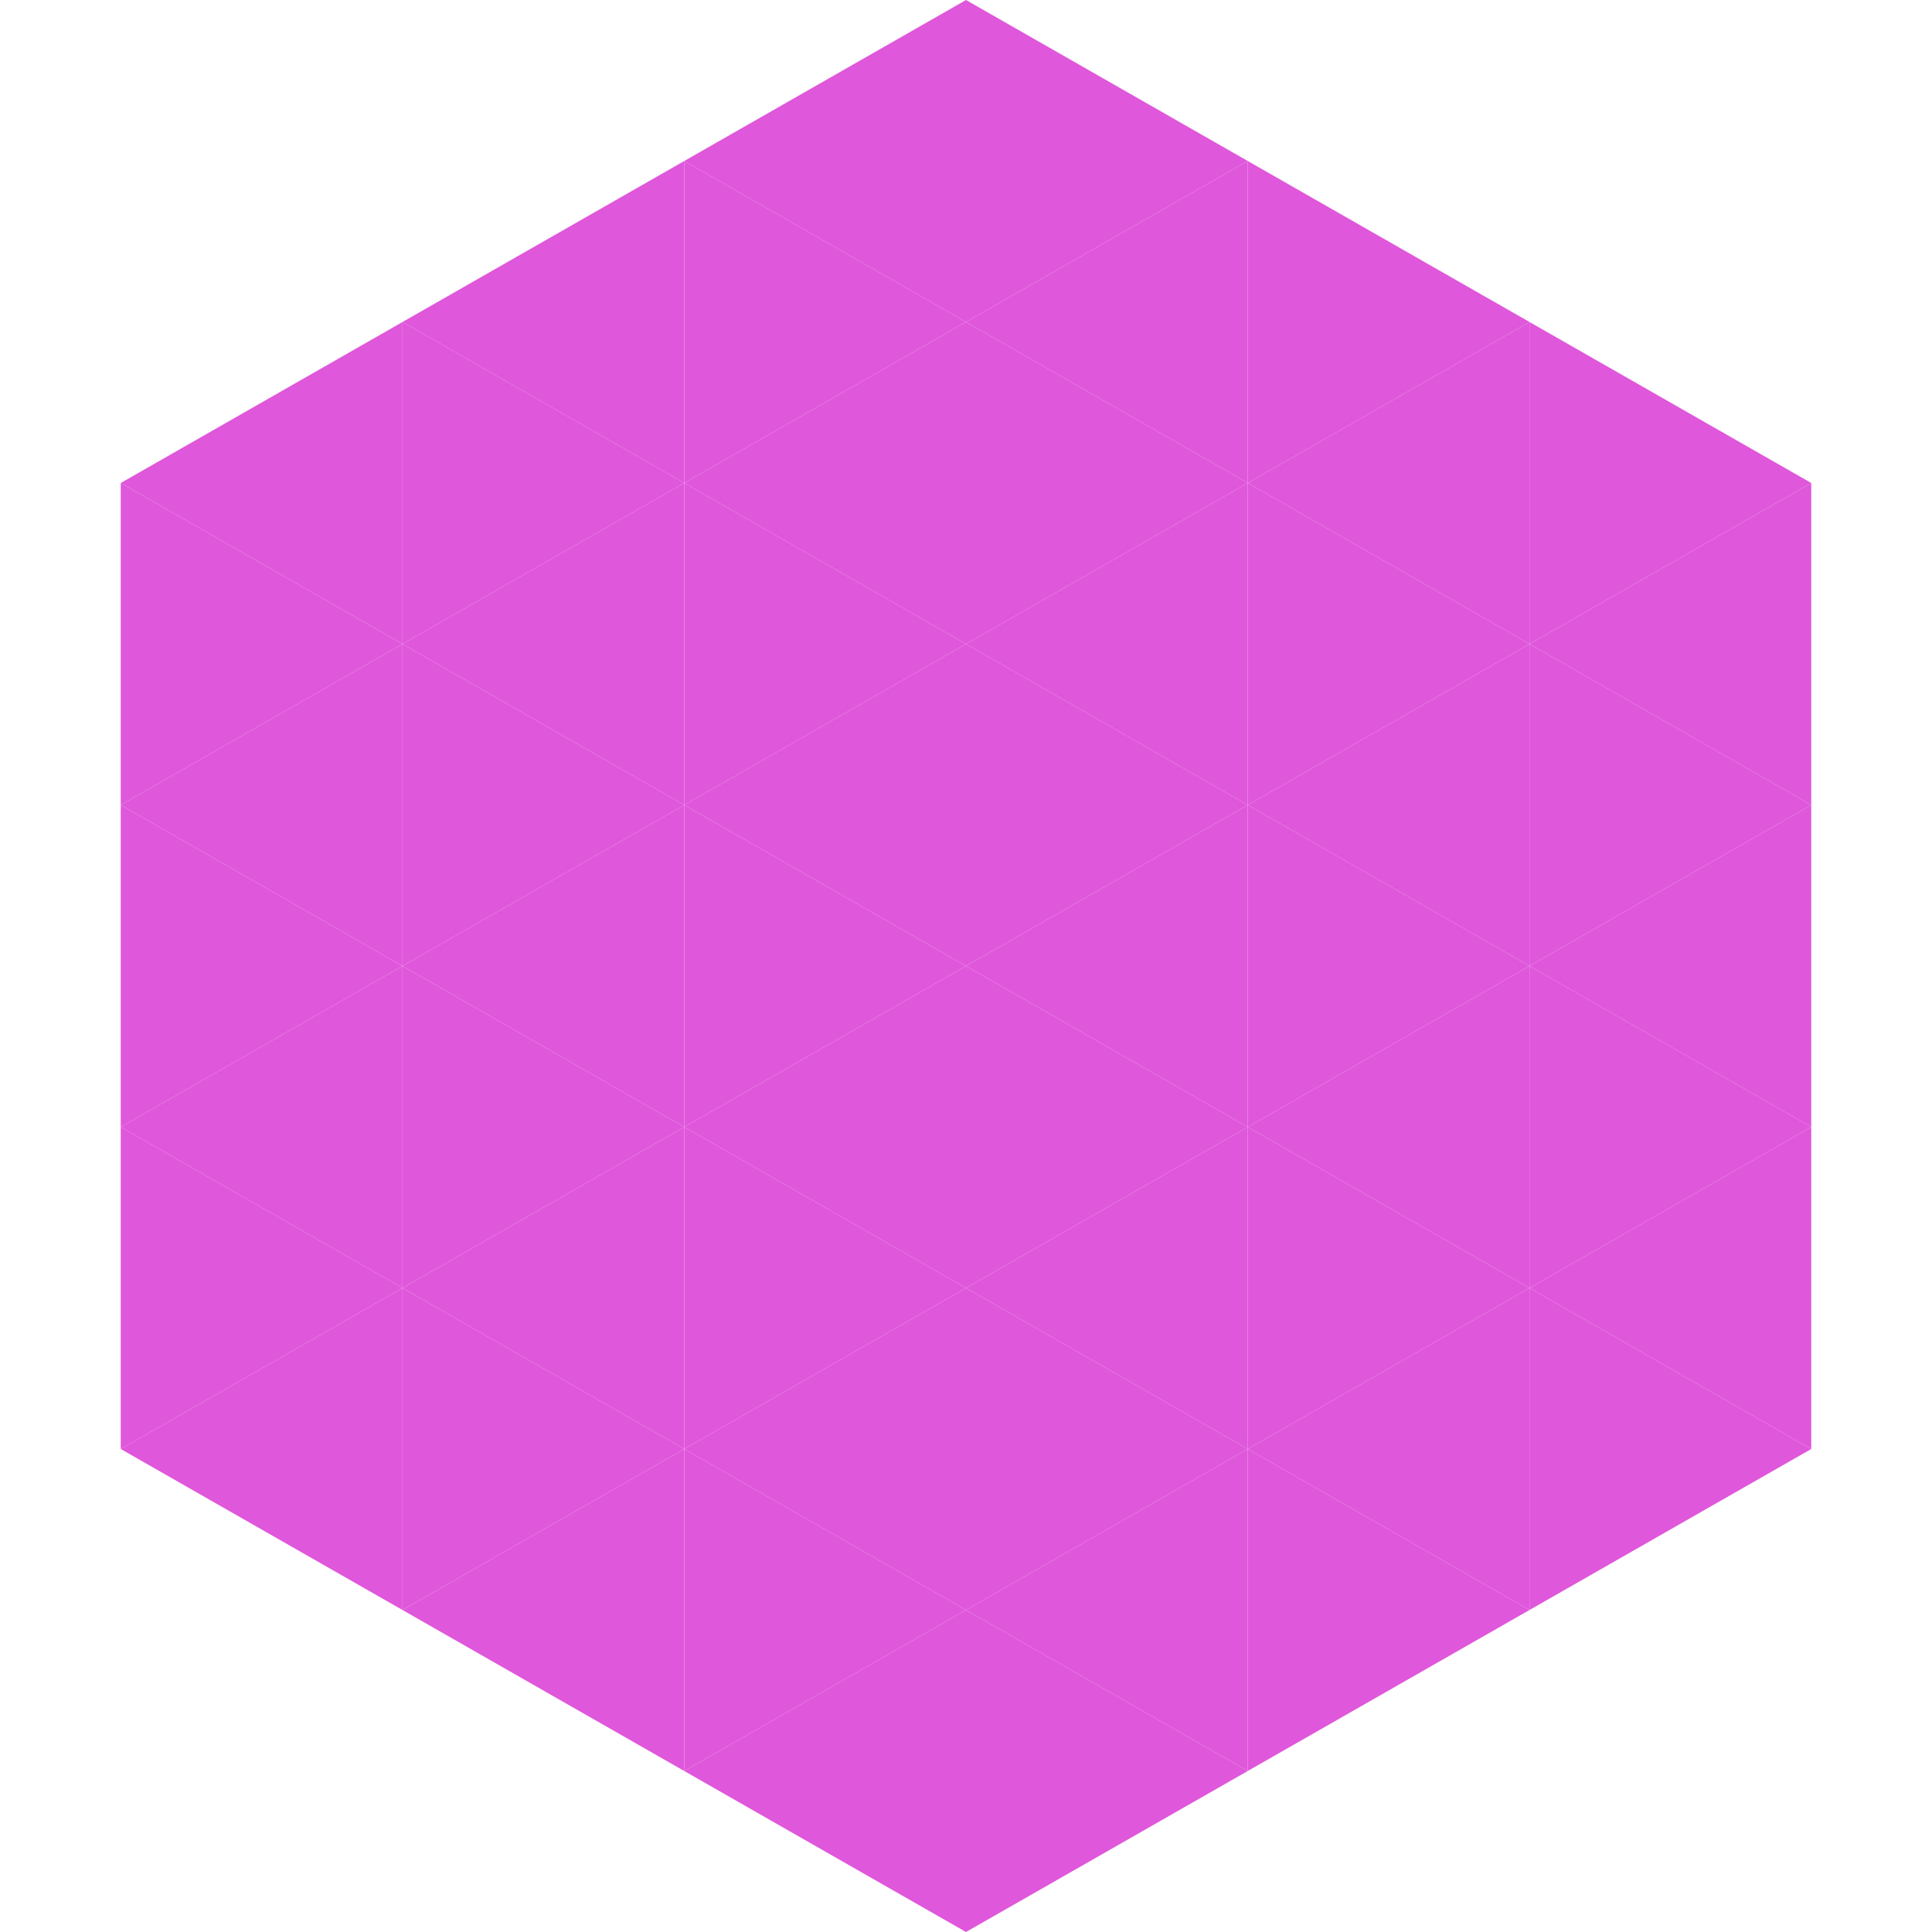
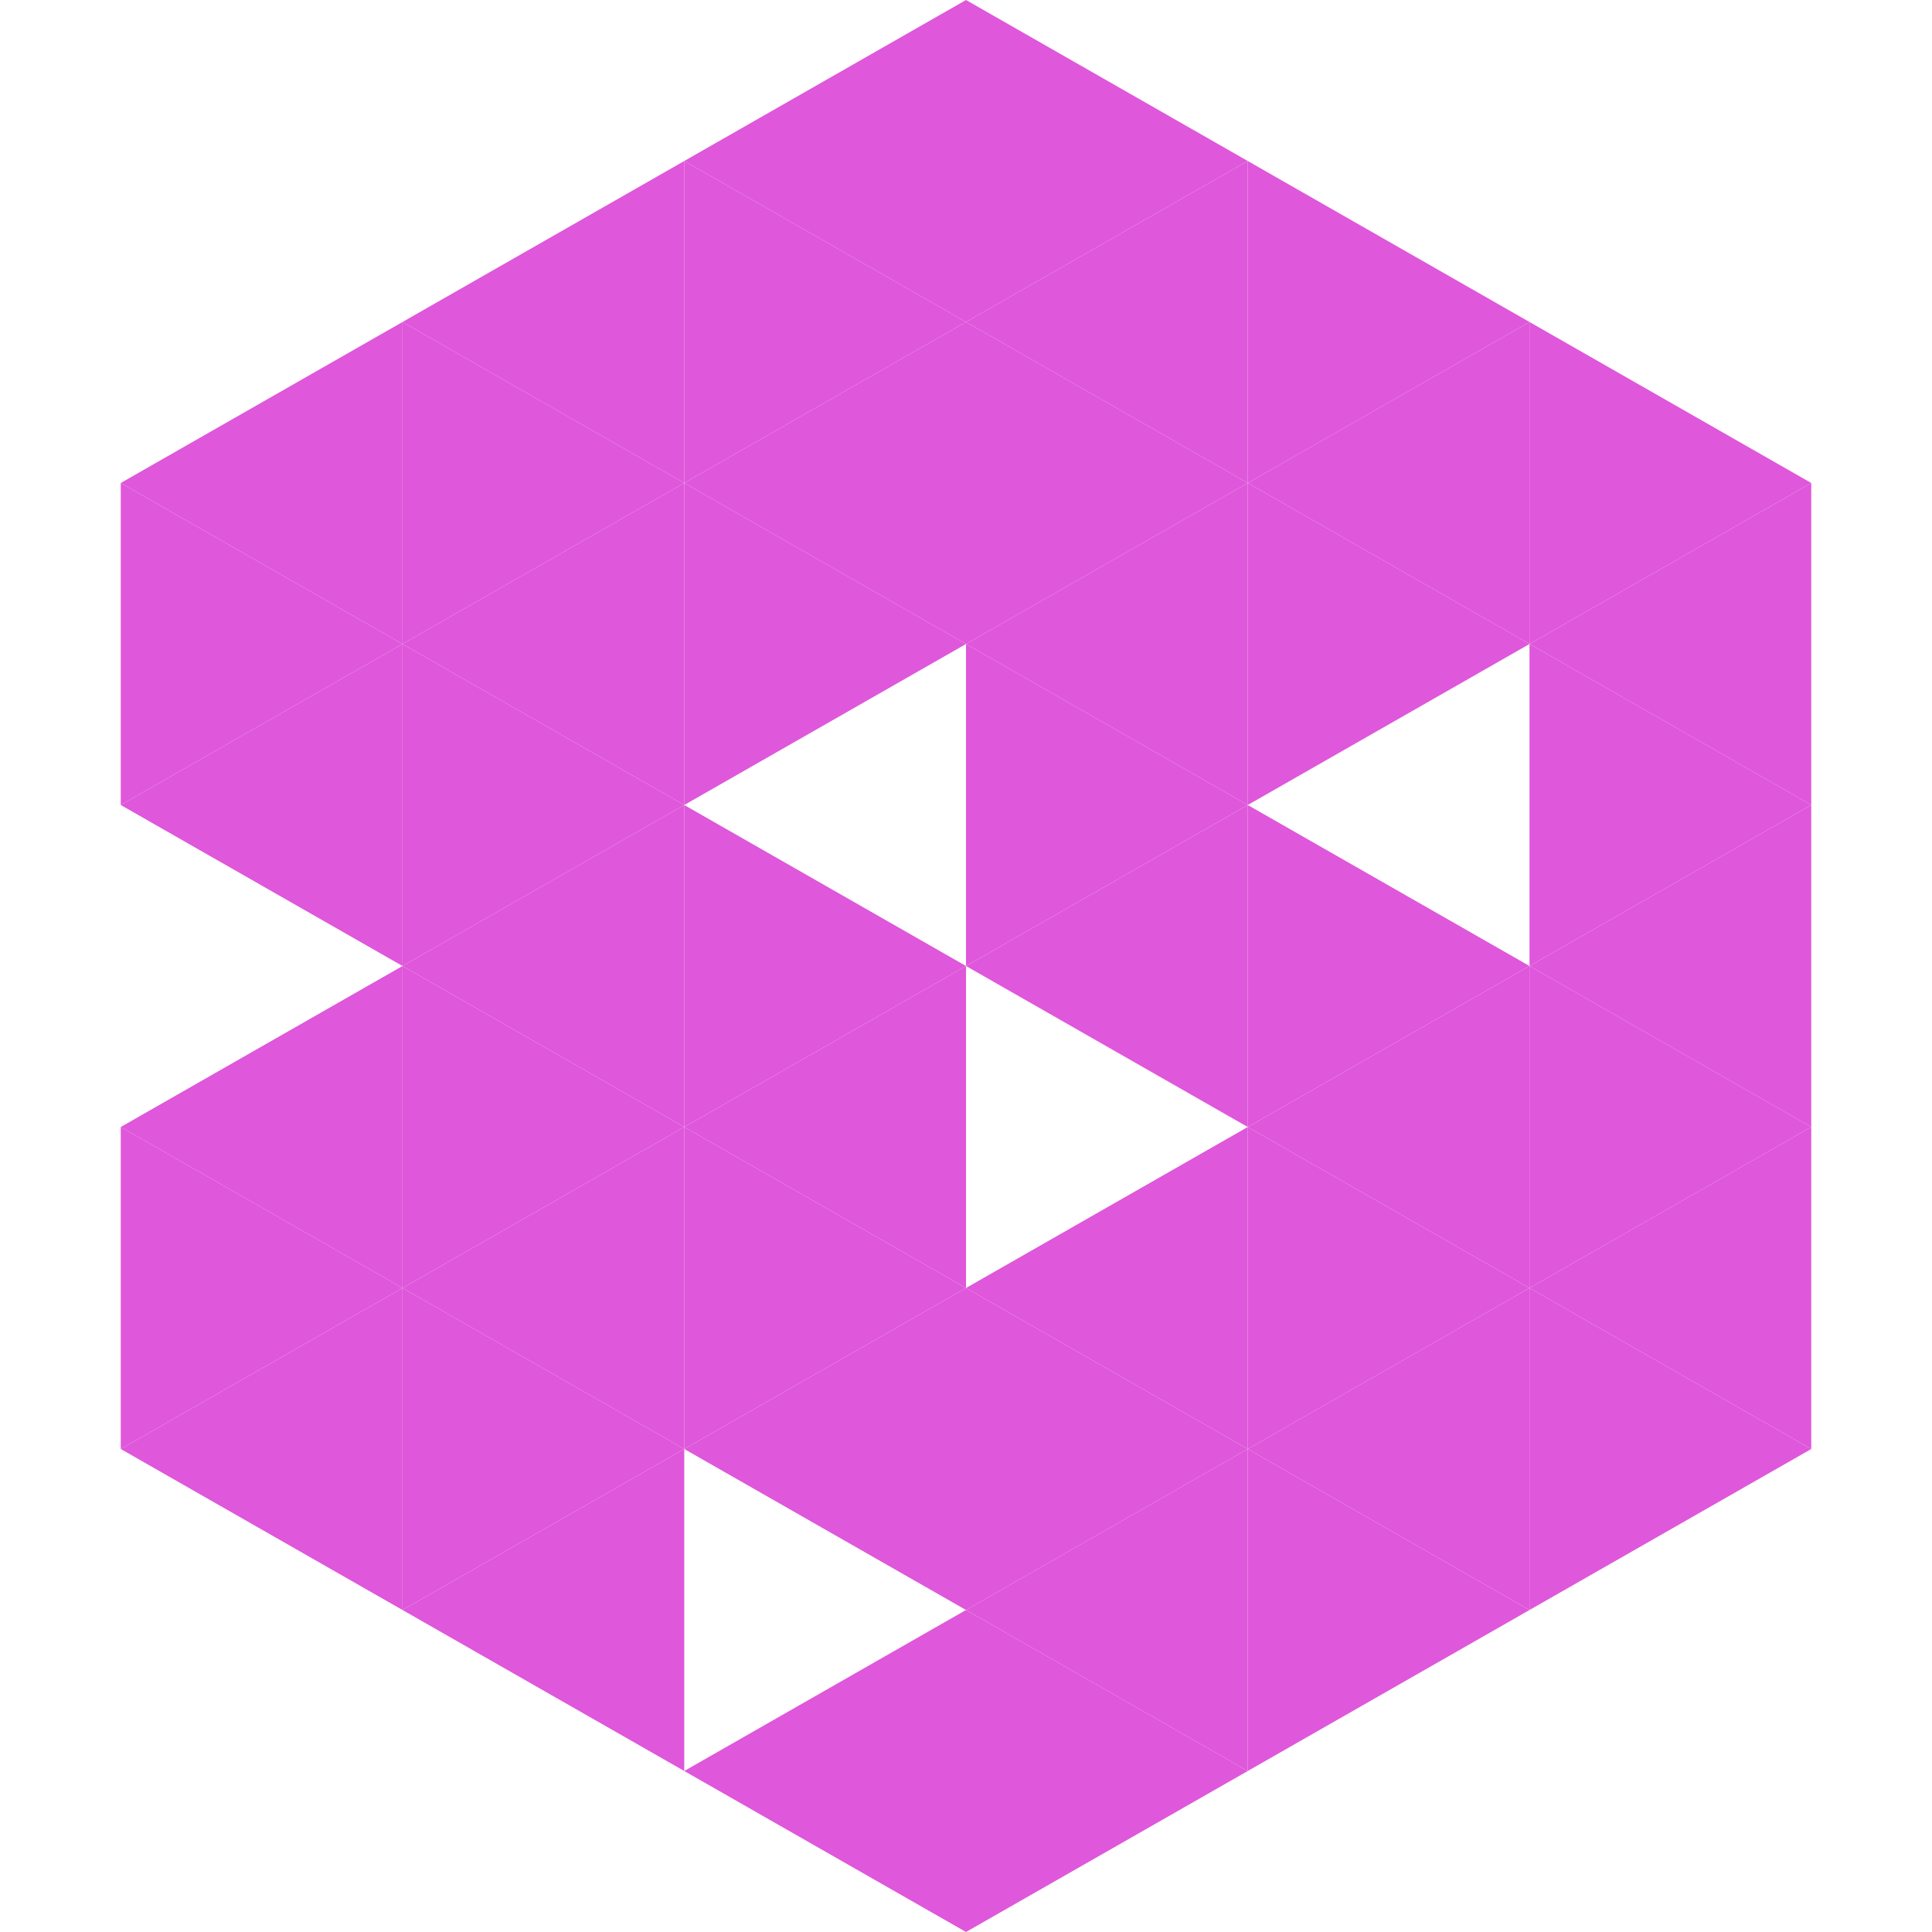
<svg xmlns="http://www.w3.org/2000/svg" width="240" height="240">
  <polygon points="50,40 15,60 50,80" style="fill:rgb(223,87,219)" />
  <polygon points="190,40 225,60 190,80" style="fill:rgb(223,87,219)" />
  <polygon points="15,60 50,80 15,100" style="fill:rgb(223,87,219)" />
  <polygon points="225,60 190,80 225,100" style="fill:rgb(223,87,219)" />
  <polygon points="50,80 15,100 50,120" style="fill:rgb(223,87,219)" />
  <polygon points="190,80 225,100 190,120" style="fill:rgb(223,87,219)" />
-   <polygon points="15,100 50,120 15,140" style="fill:rgb(223,87,219)" />
  <polygon points="225,100 190,120 225,140" style="fill:rgb(223,87,219)" />
  <polygon points="50,120 15,140 50,160" style="fill:rgb(223,87,219)" />
  <polygon points="190,120 225,140 190,160" style="fill:rgb(223,87,219)" />
  <polygon points="15,140 50,160 15,180" style="fill:rgb(223,87,219)" />
  <polygon points="225,140 190,160 225,180" style="fill:rgb(223,87,219)" />
  <polygon points="50,160 15,180 50,200" style="fill:rgb(223,87,219)" />
  <polygon points="190,160 225,180 190,200" style="fill:rgb(223,87,219)" />
  <polygon points="15,180 50,200 15,220" style="fill:rgb(255,255,255); fill-opacity:0" />
  <polygon points="225,180 190,200 225,220" style="fill:rgb(255,255,255); fill-opacity:0" />
  <polygon points="50,0 85,20 50,40" style="fill:rgb(255,255,255); fill-opacity:0" />
  <polygon points="190,0 155,20 190,40" style="fill:rgb(255,255,255); fill-opacity:0" />
  <polygon points="85,20 50,40 85,60" style="fill:rgb(223,87,219)" />
  <polygon points="155,20 190,40 155,60" style="fill:rgb(223,87,219)" />
  <polygon points="50,40 85,60 50,80" style="fill:rgb(223,87,219)" />
  <polygon points="190,40 155,60 190,80" style="fill:rgb(223,87,219)" />
  <polygon points="85,60 50,80 85,100" style="fill:rgb(223,87,219)" />
  <polygon points="155,60 190,80 155,100" style="fill:rgb(223,87,219)" />
  <polygon points="50,80 85,100 50,120" style="fill:rgb(223,87,219)" />
-   <polygon points="190,80 155,100 190,120" style="fill:rgb(223,87,219)" />
  <polygon points="85,100 50,120 85,140" style="fill:rgb(223,87,219)" />
  <polygon points="155,100 190,120 155,140" style="fill:rgb(223,87,219)" />
  <polygon points="50,120 85,140 50,160" style="fill:rgb(223,87,219)" />
  <polygon points="190,120 155,140 190,160" style="fill:rgb(223,87,219)" />
  <polygon points="85,140 50,160 85,180" style="fill:rgb(223,87,219)" />
  <polygon points="155,140 190,160 155,180" style="fill:rgb(223,87,219)" />
  <polygon points="50,160 85,180 50,200" style="fill:rgb(223,87,219)" />
  <polygon points="190,160 155,180 190,200" style="fill:rgb(223,87,219)" />
  <polygon points="85,180 50,200 85,220" style="fill:rgb(223,87,219)" />
  <polygon points="155,180 190,200 155,220" style="fill:rgb(223,87,219)" />
  <polygon points="120,0 85,20 120,40" style="fill:rgb(223,87,219)" />
  <polygon points="120,0 155,20 120,40" style="fill:rgb(223,87,219)" />
  <polygon points="85,20 120,40 85,60" style="fill:rgb(223,87,219)" />
  <polygon points="155,20 120,40 155,60" style="fill:rgb(223,87,219)" />
  <polygon points="120,40 85,60 120,80" style="fill:rgb(223,87,219)" />
  <polygon points="120,40 155,60 120,80" style="fill:rgb(223,87,219)" />
  <polygon points="85,60 120,80 85,100" style="fill:rgb(223,87,219)" />
  <polygon points="155,60 120,80 155,100" style="fill:rgb(223,87,219)" />
-   <polygon points="120,80 85,100 120,120" style="fill:rgb(223,87,219)" />
  <polygon points="120,80 155,100 120,120" style="fill:rgb(223,87,219)" />
  <polygon points="85,100 120,120 85,140" style="fill:rgb(223,87,219)" />
  <polygon points="155,100 120,120 155,140" style="fill:rgb(223,87,219)" />
  <polygon points="120,120 85,140 120,160" style="fill:rgb(223,87,219)" />
-   <polygon points="120,120 155,140 120,160" style="fill:rgb(223,87,219)" />
  <polygon points="85,140 120,160 85,180" style="fill:rgb(223,87,219)" />
  <polygon points="155,140 120,160 155,180" style="fill:rgb(223,87,219)" />
  <polygon points="120,160 85,180 120,200" style="fill:rgb(223,87,219)" />
  <polygon points="120,160 155,180 120,200" style="fill:rgb(223,87,219)" />
-   <polygon points="85,180 120,200 85,220" style="fill:rgb(223,87,219)" />
  <polygon points="155,180 120,200 155,220" style="fill:rgb(223,87,219)" />
  <polygon points="120,200 85,220 120,240" style="fill:rgb(223,87,219)" />
  <polygon points="120,200 155,220 120,240" style="fill:rgb(223,87,219)" />
  <polygon points="85,220 120,240 85,260" style="fill:rgb(255,255,255); fill-opacity:0" />
  <polygon points="155,220 120,240 155,260" style="fill:rgb(255,255,255); fill-opacity:0" />
</svg>